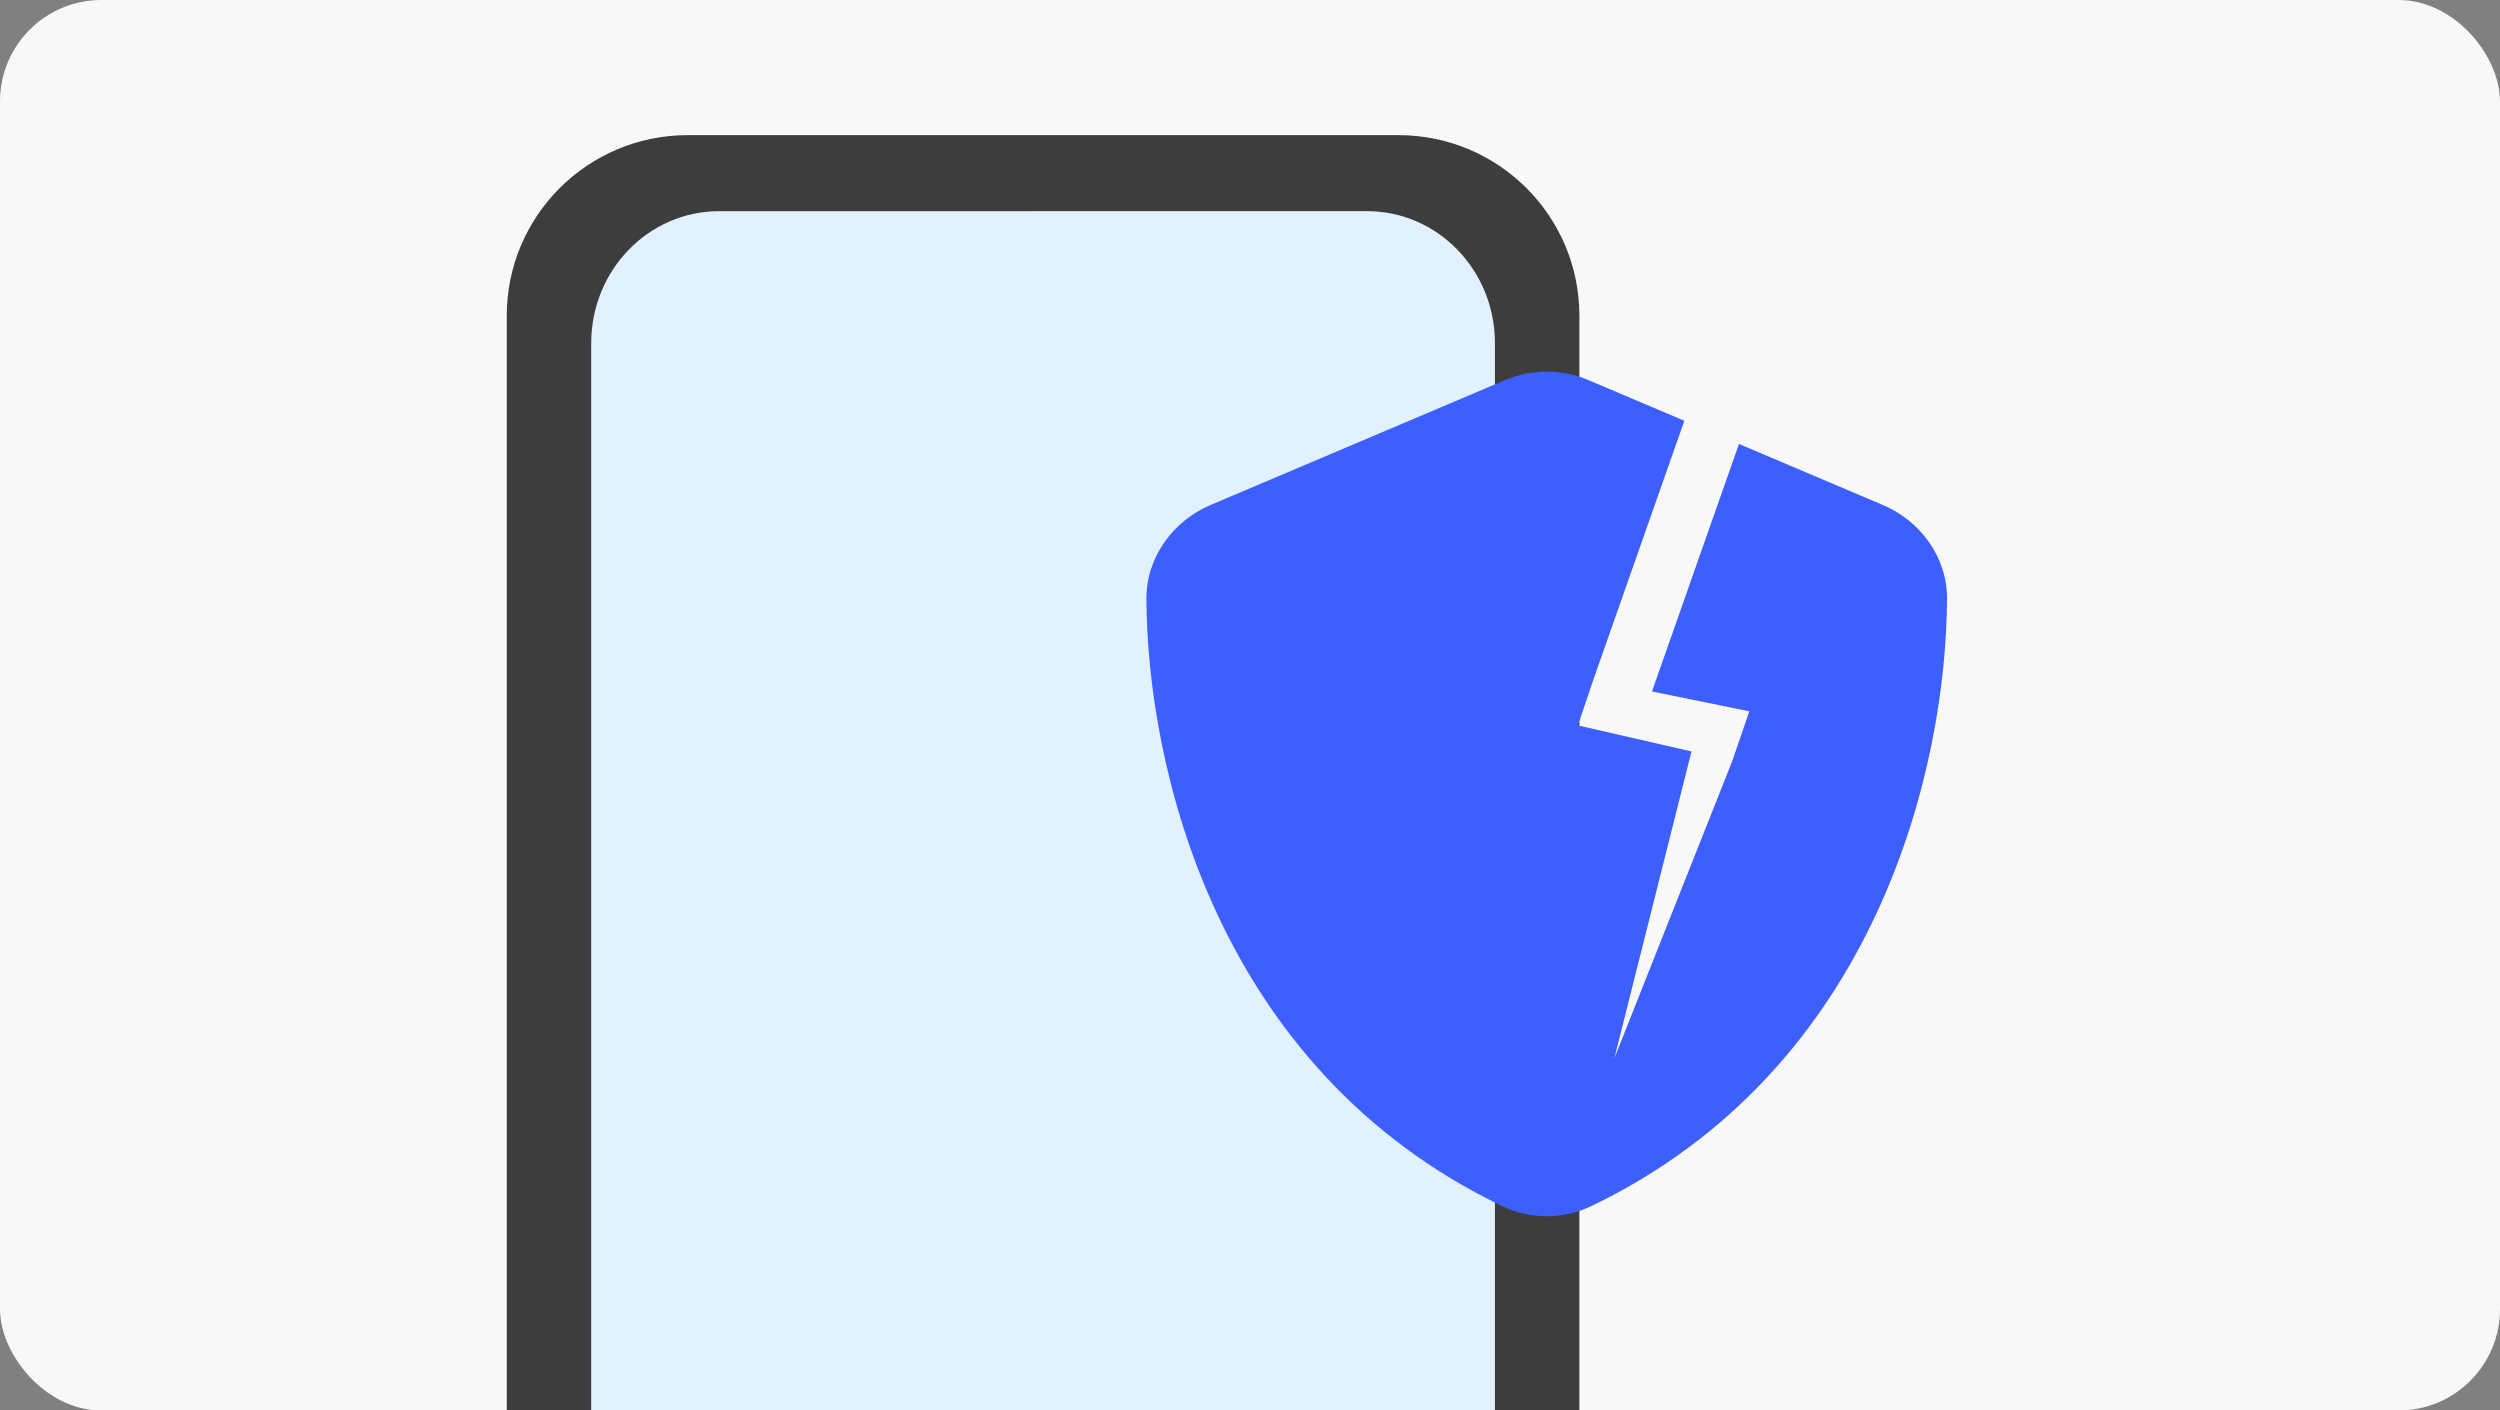
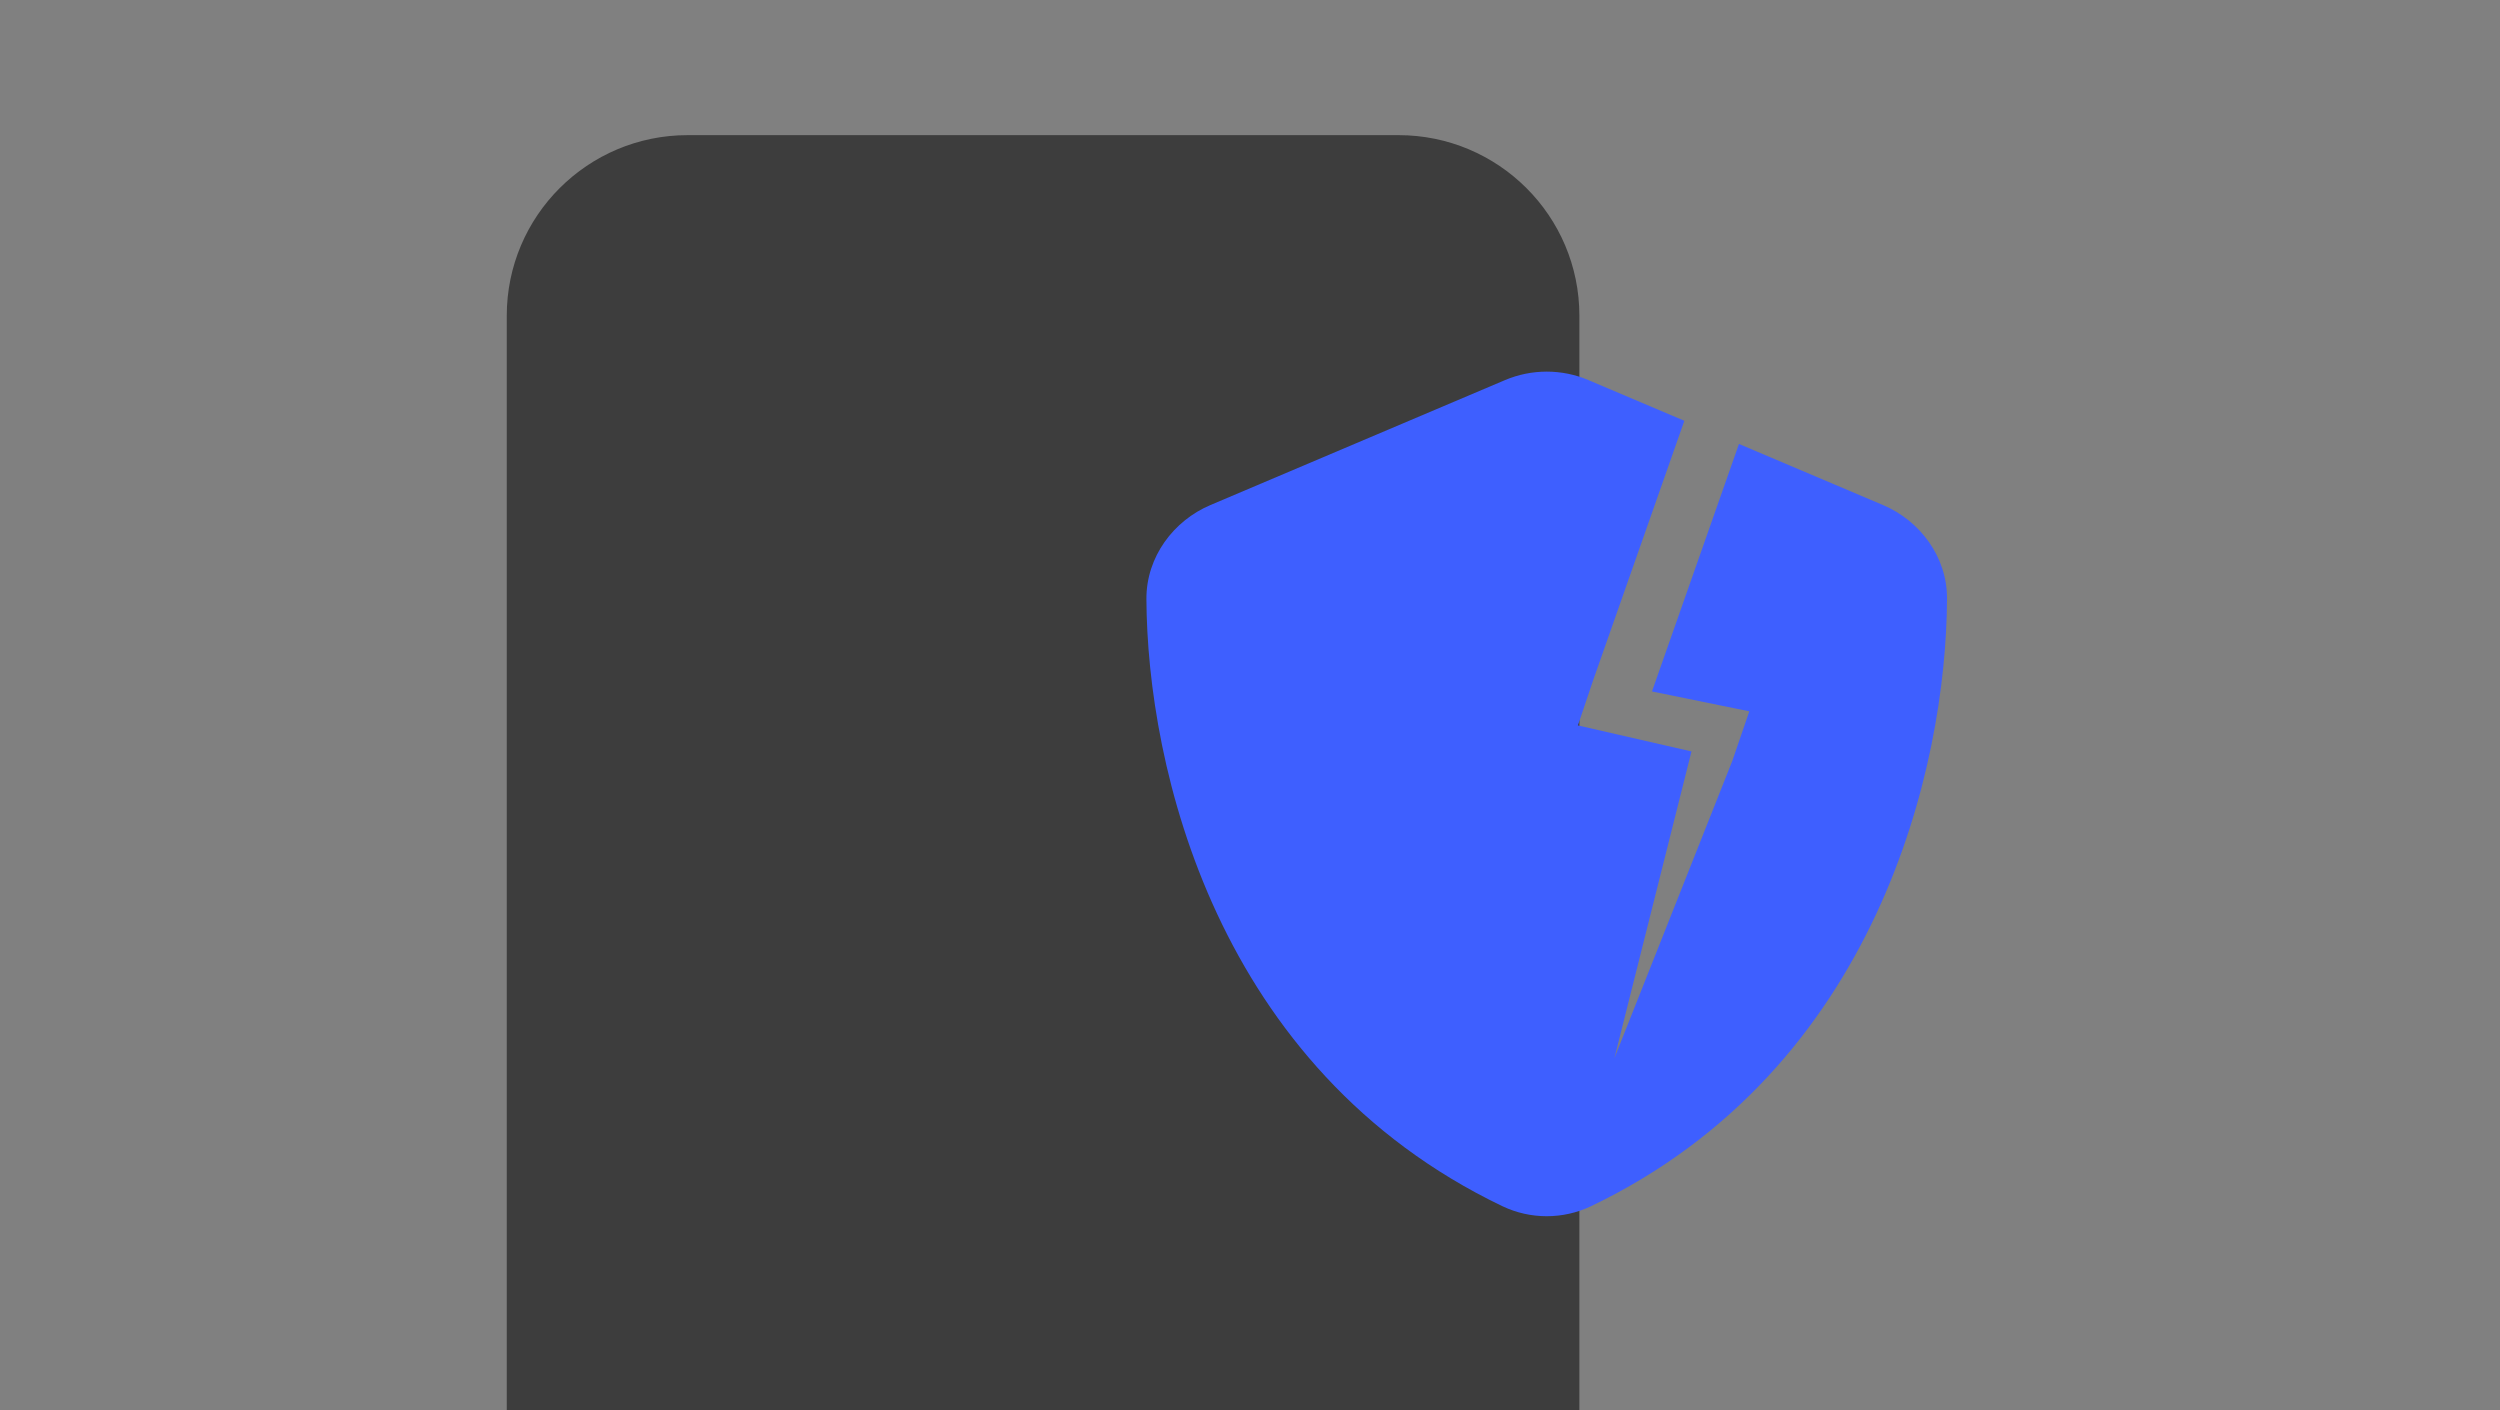
<svg xmlns="http://www.w3.org/2000/svg" width="296" height="167" viewBox="0 0 296 167" fill="none">
  <rect x="0" y="0" width="296" height="167" fill="#808080" stroke="none" />
  <g clip-path="url(#clip0_2293_41431)">
-     <rect width="296" height="167" rx="12" fill="#F8F8F8" />
-     <path d="M165.574 16L81.426 16C69.593 16 60 25.573 60 37.382L60 243.972C60 255.781 69.593 265.354 81.426 265.354H165.574C177.407 265.354 187 255.781 187 243.972V37.382C187 25.573 177.407 16 165.574 16Z" fill="#3D3D3D" />
-     <path d="M177 240.377V40.628V40.623C177 31.995 170.223 25 161.864 25L85.136 25.004C76.777 25.004 70 31.999 70 40.628L70 240.377C70 249.005 76.777 256 85.136 256H161.864C170.223 256 177 249.005 177 240.377Z" fill="#E2F1FF" />
+     <path d="M165.574 16L81.426 16C69.593 16 60 25.573 60 37.382L60 243.972H165.574C177.407 265.354 187 255.781 187 243.972V37.382C187 25.573 177.407 16 165.574 16Z" fill="#3D3D3D" />
    <path fill-rule="evenodd" clip-rule="evenodd" d="M199.426 49.821L188.068 45.003C184.928 43.666 181.354 43.666 178.194 45.003L143.298 59.805C138.957 61.648 135.709 65.929 135.735 70.925C135.831 90.694 143.883 126.537 177.917 142.83C181.215 144.39 185.047 144.39 188.345 142.83C222.371 126.537 230.429 90.694 230.528 70.925C230.567 65.929 227.309 61.648 222.964 59.805L205.894 52.565L195.594 81.868L207.118 84.222L205.109 90.079L205.109 90.08L191.148 125.282L200.271 88.971L186.825 85.889L188.623 80.559L188.622 80.559L188.645 80.493L188.66 80.451L188.66 80.452L199.426 49.821ZM191.148 125.282L191.146 125.288L191.089 125.432L191.148 125.282Z" fill="#3E5FFF" />
  </g>
  <defs>
    <clipPath id="clip0_2293_41431">
      <rect width="296" height="167" rx="12" fill="white" />
    </clipPath>
  </defs>
</svg>